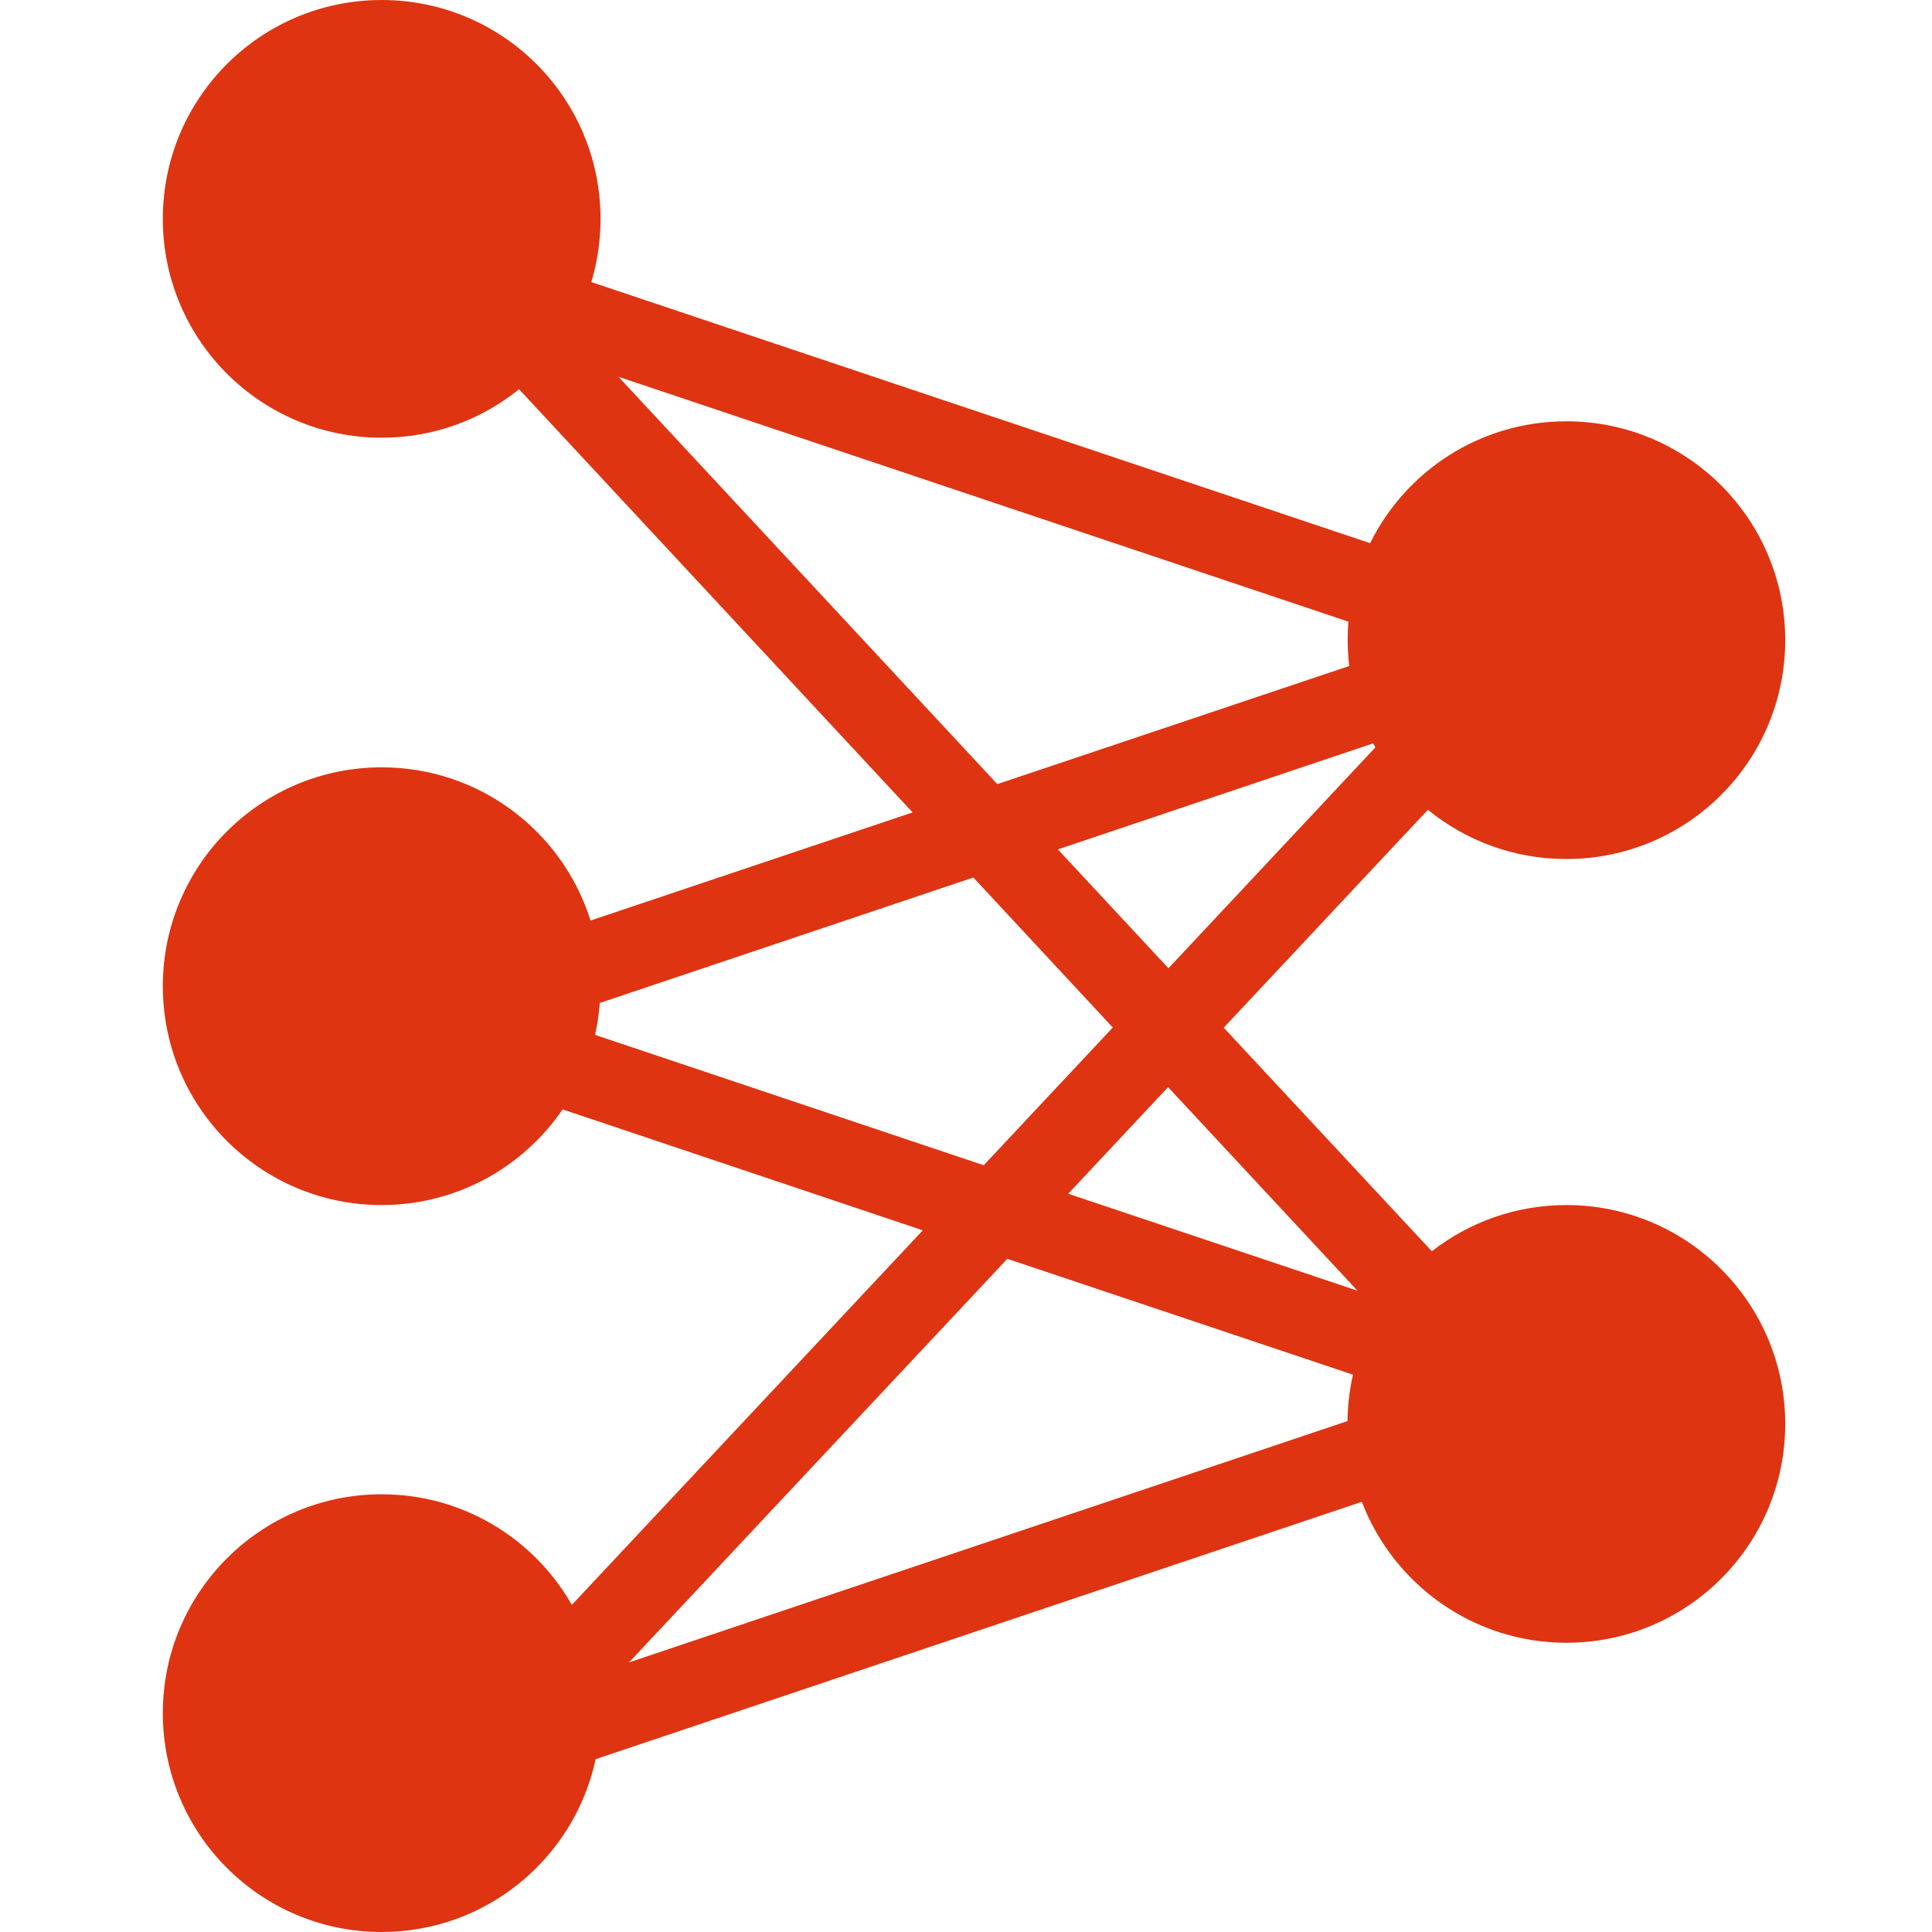
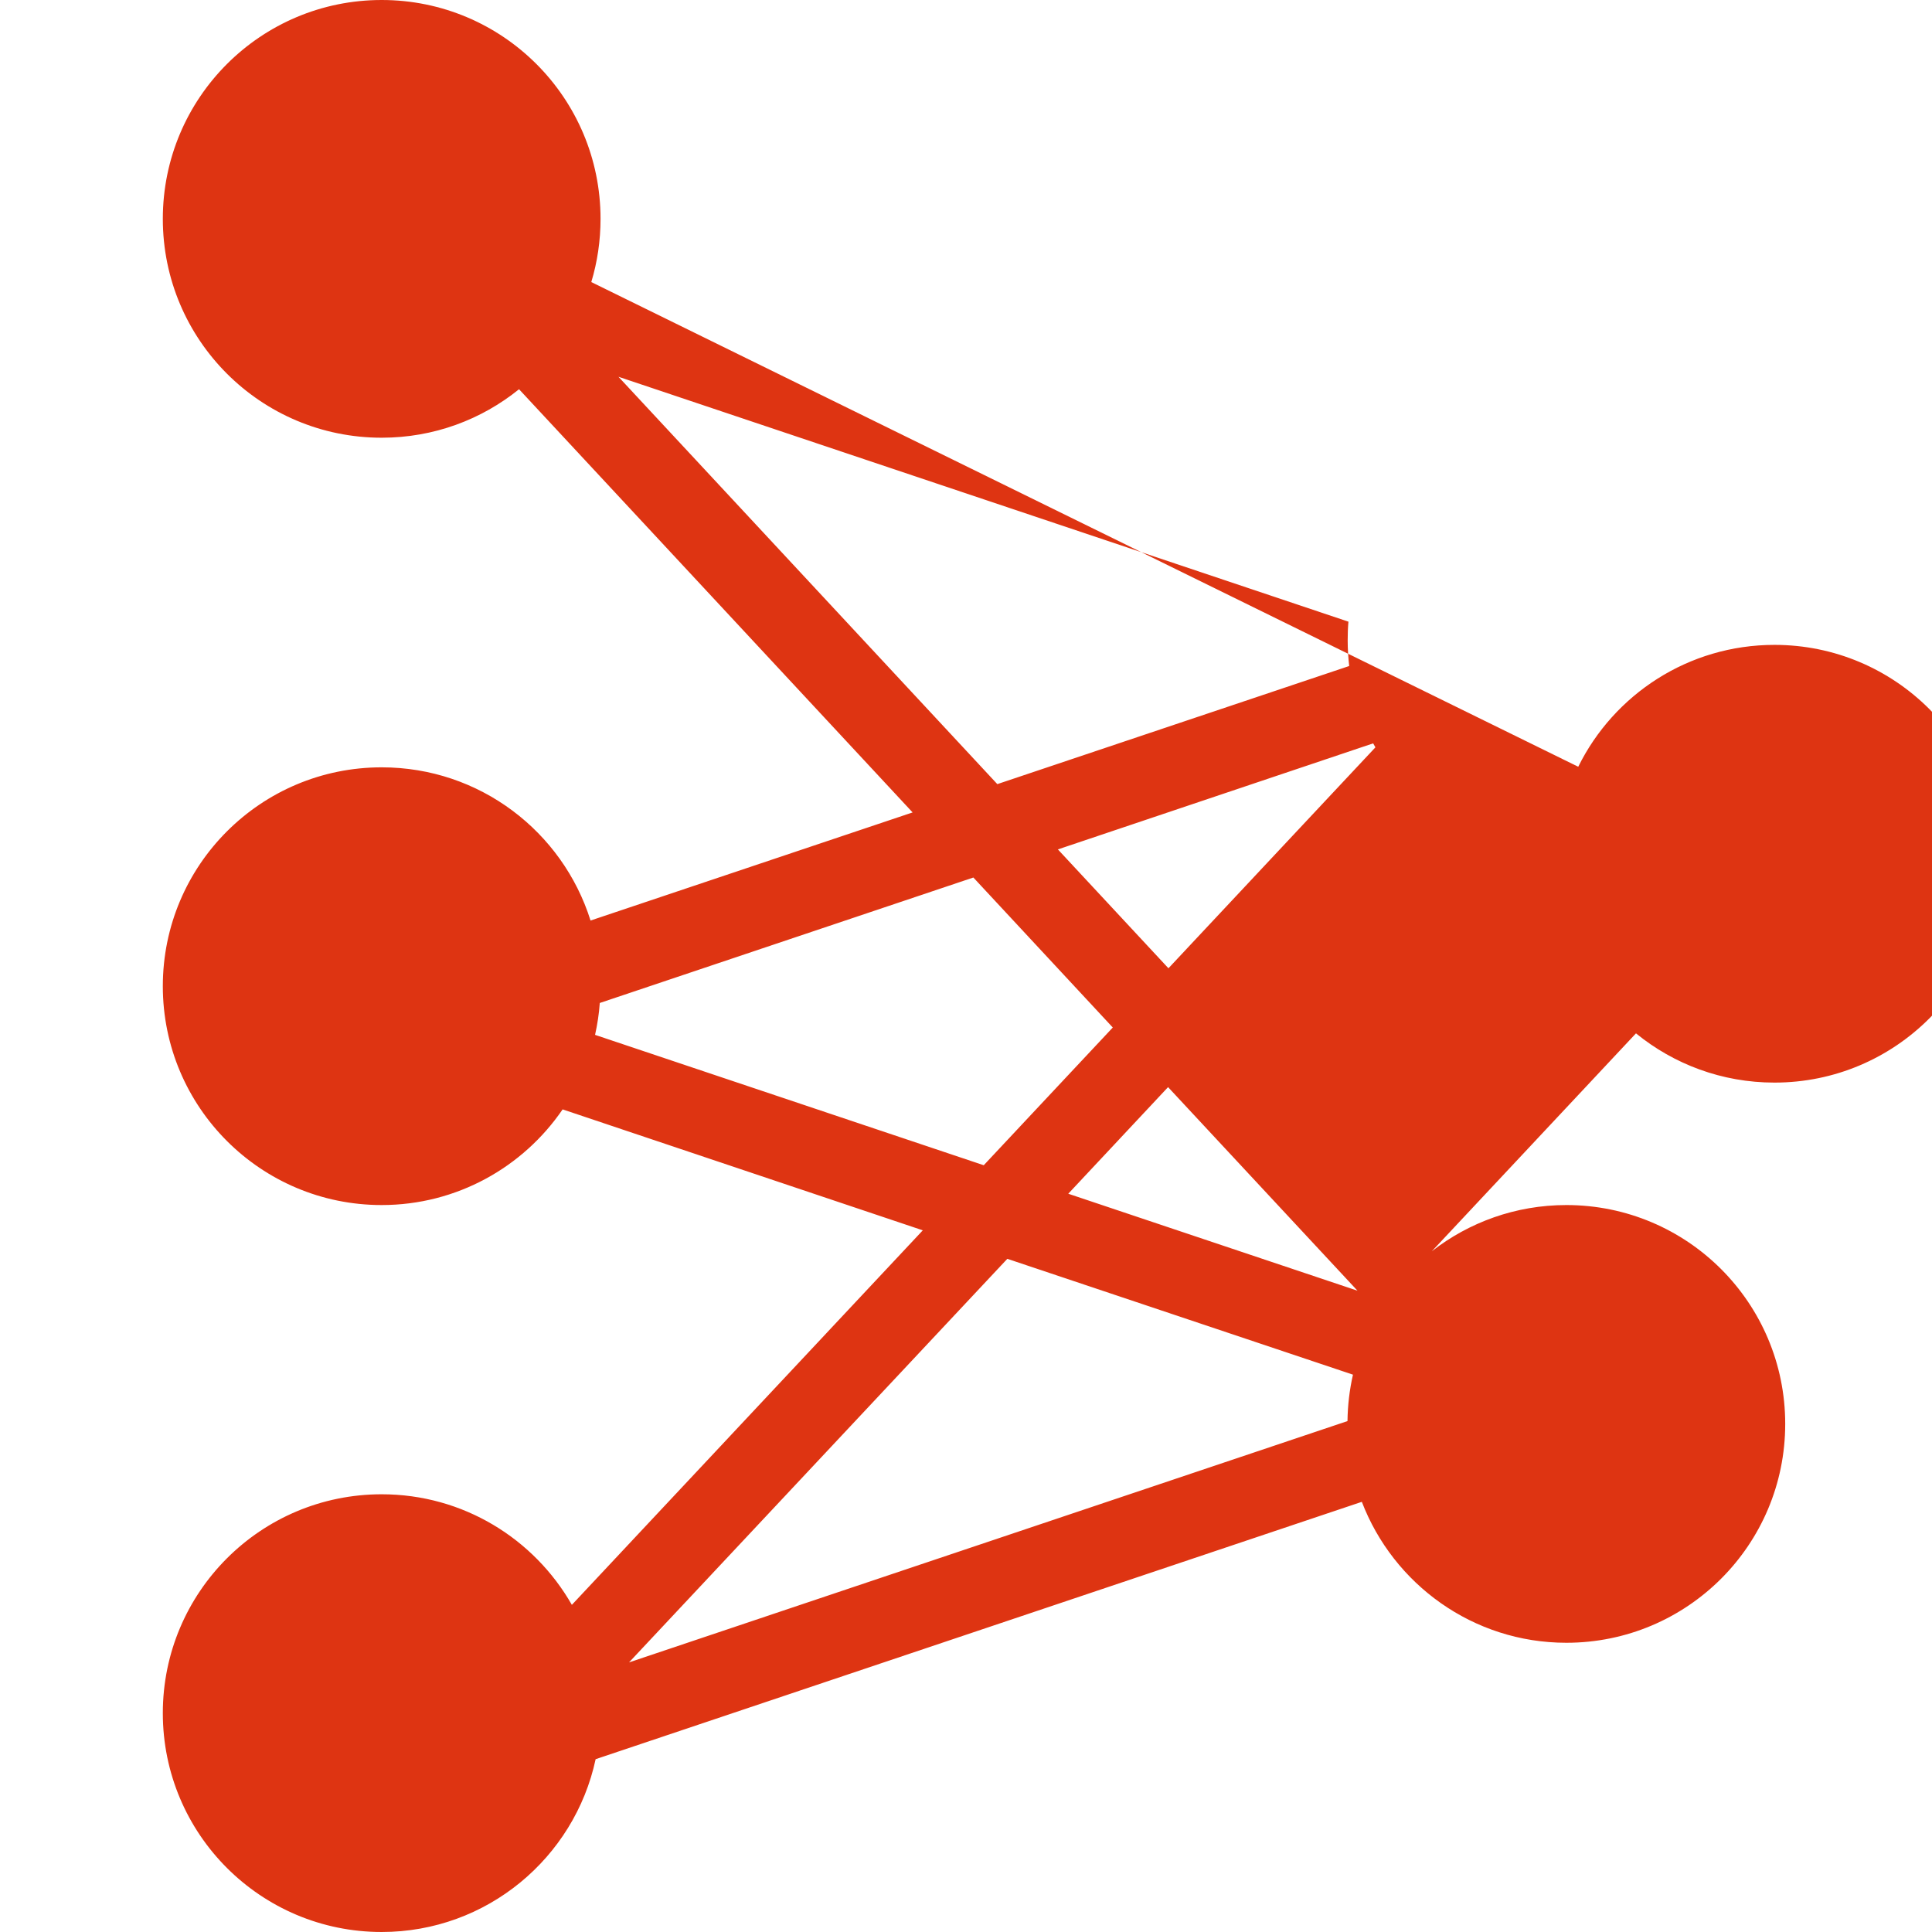
<svg xmlns="http://www.w3.org/2000/svg" t="1743738044575" class="icon" viewBox="0 0 1024 1024" version="1.1" p-id="4952" width="200" height="200">
-   <path d="M830.2 638.7c-26.9 0-51.7 9.2-71.3 24.5L648.6 544.7l108.2-115.5c20 16.3 45.5 26.1 73.4 26.1 64.1 0 116-51.9 116-116s-51.9-116-116-116c-45.6 0-85.1 26.3-104 64.6L313.4 149.5c3.2-10.6 4.9-21.9 4.9-33.5 0-64.1-51.9-116-116-116s-116 51.9-116 116 51.9 116 116 116c27.6 0 52.9-9.6 72.8-25.7l208.6 224.3L313 487.9c-14.8-47.1-58.7-81.2-110.7-81.2-64.1 0-116 51.9-116 116s51.9 116 116 116c39.8 0 75-20.1 95.9-50.7l190.9 64.1-186 198.5c-20-35-57.6-58.6-100.8-58.6-64.1 0-116 51.9-116 116s51.9 116 116 116c55.7 0 102.2-39.3 113.4-91.6L721.8 796c16.7 43.6 58.9 74.7 108.4 74.7 64.1 0 116-51.9 116-116s-51.9-116-116-116z m-110.7 45.4l-153.3-51.4 52.9-56.5 100.4 107.9z m9.5-288L619.3 513.2l-58.6-63L727.8 394l1.2 2.1zM327.8 199.7l386.9 129.8c-0.3 3.3-0.4 6.6-0.4 9.9 0 4.6 0.3 9.1 0.8 13.6l-186.5 62.6-200.8-215.9z m-12.4 348.8c1.2-5.5 2.1-11.1 2.5-16.9l198-66.5 73.9 79.5-68.4 73-206-69.1z m401.7 180.1c-1.8 7.9-2.8 16.2-2.9 24.6L333.4 881.1l200.5-213.9 183.2 61.4z" fill="#DE3412" p-id="4953" />
+   <path d="M830.2 638.7c-26.9 0-51.7 9.2-71.3 24.5l108.2-115.5c20 16.3 45.5 26.1 73.4 26.1 64.1 0 116-51.9 116-116s-51.9-116-116-116c-45.6 0-85.1 26.3-104 64.6L313.4 149.5c3.2-10.6 4.9-21.9 4.9-33.5 0-64.1-51.9-116-116-116s-116 51.9-116 116 51.9 116 116 116c27.6 0 52.9-9.6 72.8-25.7l208.6 224.3L313 487.9c-14.8-47.1-58.7-81.2-110.7-81.2-64.1 0-116 51.9-116 116s51.9 116 116 116c39.8 0 75-20.1 95.9-50.7l190.9 64.1-186 198.5c-20-35-57.6-58.6-100.8-58.6-64.1 0-116 51.9-116 116s51.9 116 116 116c55.7 0 102.2-39.3 113.4-91.6L721.8 796c16.7 43.6 58.9 74.7 108.4 74.7 64.1 0 116-51.9 116-116s-51.9-116-116-116z m-110.7 45.4l-153.3-51.4 52.9-56.5 100.4 107.9z m9.5-288L619.3 513.2l-58.6-63L727.8 394l1.2 2.1zM327.8 199.7l386.9 129.8c-0.3 3.3-0.4 6.6-0.4 9.9 0 4.6 0.3 9.1 0.8 13.6l-186.5 62.6-200.8-215.9z m-12.4 348.8c1.2-5.5 2.1-11.1 2.5-16.9l198-66.5 73.9 79.5-68.4 73-206-69.1z m401.7 180.1c-1.8 7.9-2.8 16.2-2.9 24.6L333.4 881.1l200.5-213.9 183.2 61.4z" fill="#DE3412" p-id="4953" />
</svg>